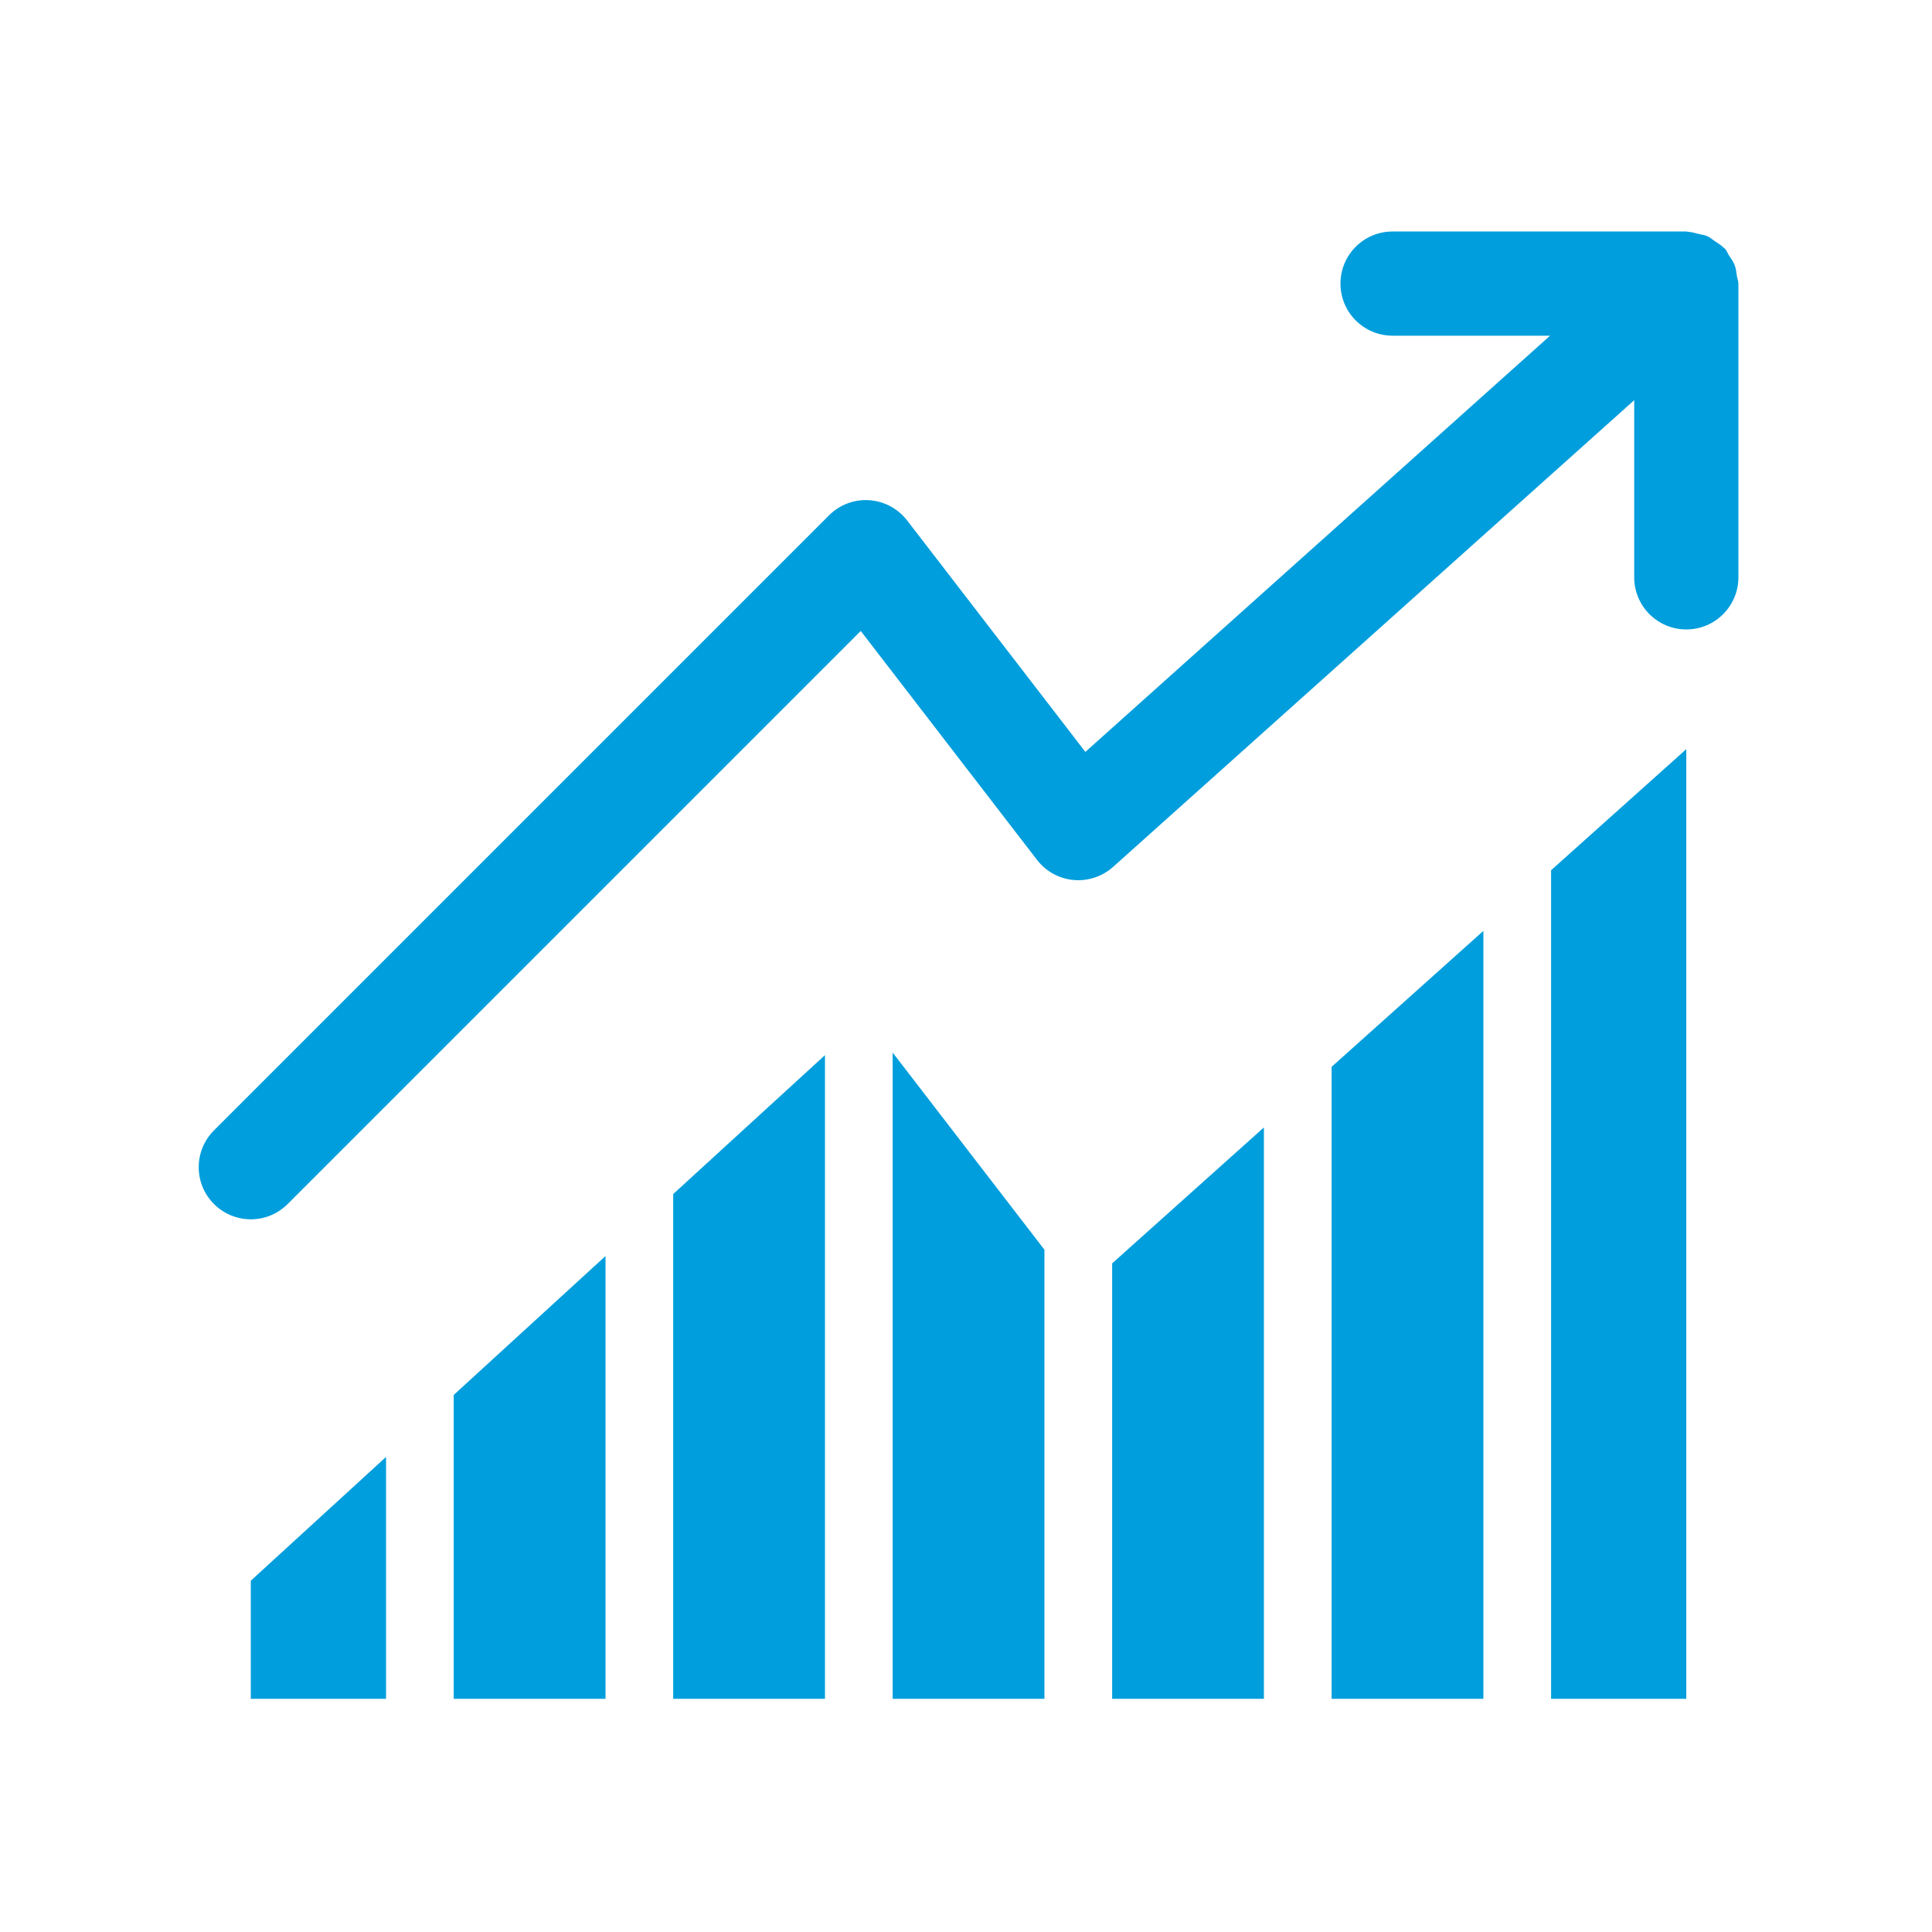
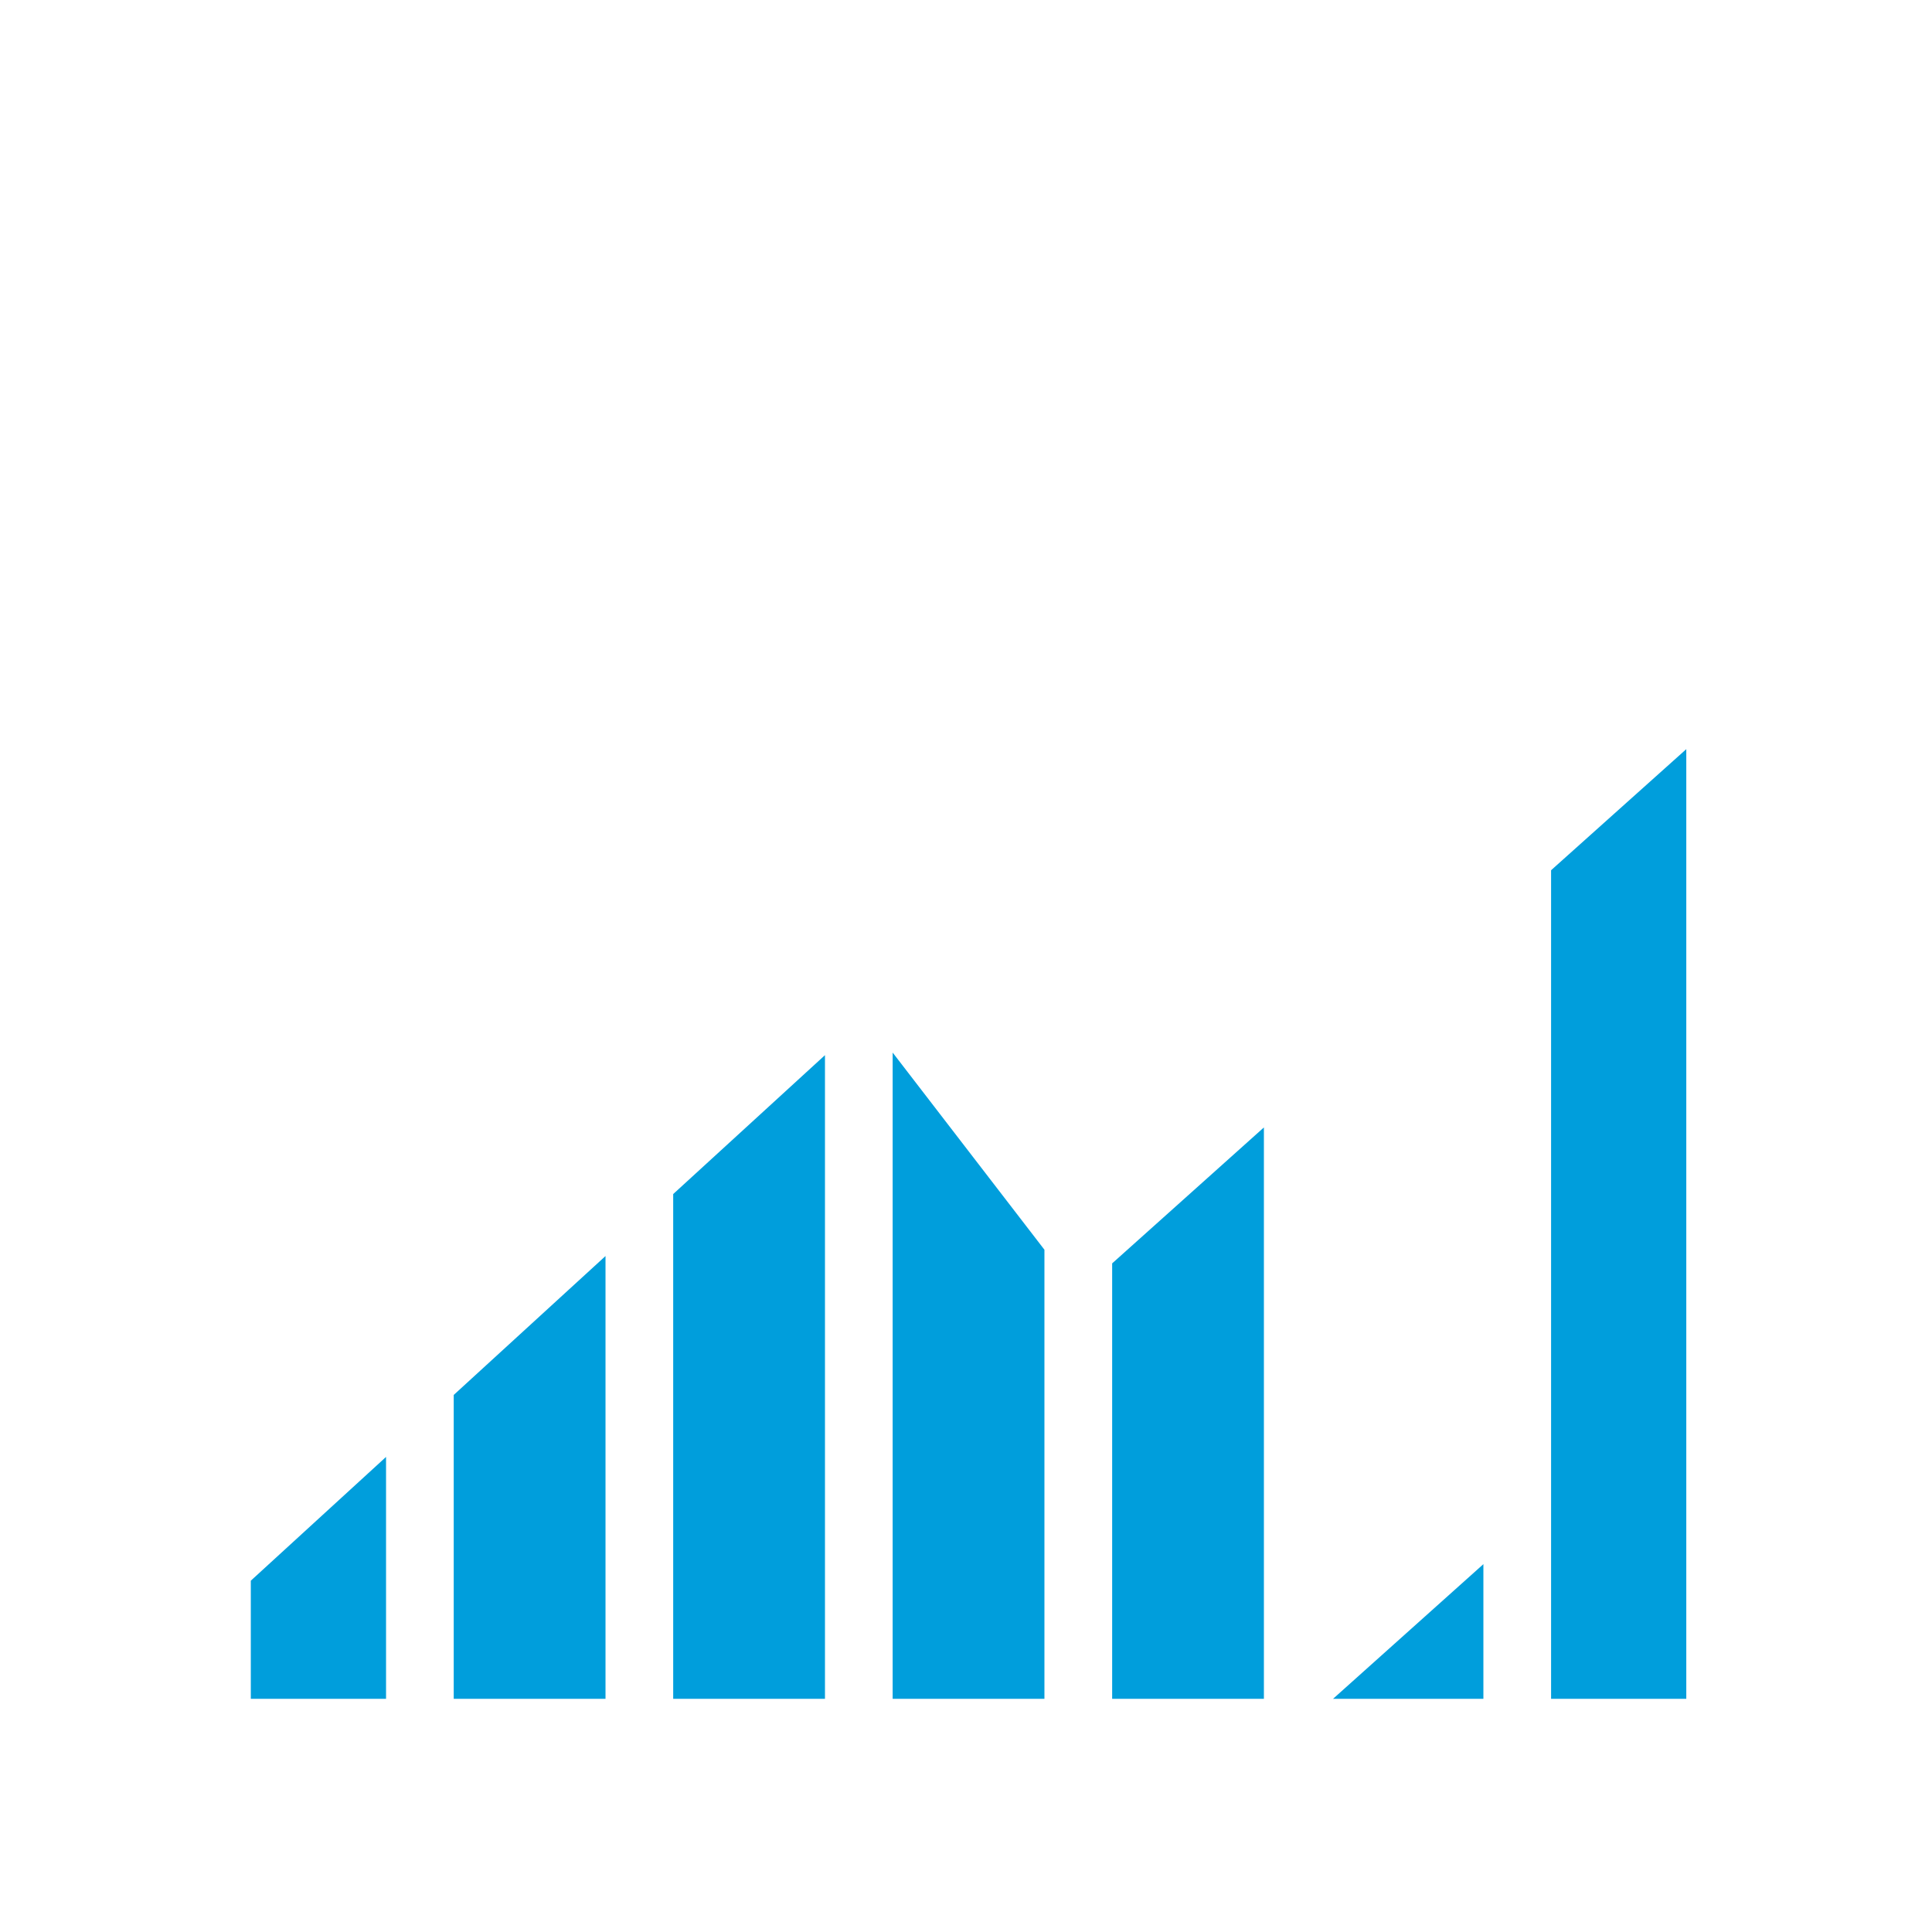
<svg xmlns="http://www.w3.org/2000/svg" version="1.1" viewBox="0 0 300 300">
  <defs>
    <style> .cls-1 { fill: none; } .cls-2 { fill: #009edc; } .cls-3 { clip-path: url(#clippath-1); } .cls-4 { clip-path: url(#clippath-3); } .cls-5 { clip-path: url(#clippath-4); } .cls-6 { clip-path: url(#clippath-2); } .cls-7 { clip-path: url(#clippath-7); } .cls-8 { clip-path: url(#clippath-6); } .cls-9 { clip-path: url(#clippath-5); } .cls-10 { clip-path: url(#clippath); } </style>
    <clipPath id="clippath">
-       <rect class="cls-1" x="30.747" y="35.911" width="239.188" height="153.422" />
-     </clipPath>
+       </clipPath>
    <clipPath id="clippath-1">
      <rect class="cls-1" x="172.08" y="174.667" width="25.333" height="89.125" />
    </clipPath>
    <clipPath id="clippath-2">
      <rect class="cls-1" x="69.413" y="194.667" width="25.333" height="69.125" />
    </clipPath>
    <clipPath id="clippath-3">
      <rect class="cls-1" x="104.08" y="162.667" width="25.333" height="101.125" />
    </clipPath>
    <clipPath id="clippath-4">
      <rect class="cls-1" x="137.413" y="162.667" width="25.333" height="101.125" />
    </clipPath>
    <clipPath id="clippath-5">
      <rect class="cls-1" x="206.747" y="144" width="24" height="119.792" />
    </clipPath>
    <clipPath id="clippath-6">
      <rect class="cls-1" x="240.08" y="116" width="22.667" height="147.792" />
    </clipPath>
    <clipPath id="clippath-7">
      <rect class="cls-1" x="38.747" y="225.333" width="21.333" height="38.458" />
    </clipPath>
  </defs>
  <g>
    <g id="Layer_1">
      <g class="cls-10">
        <path class="cls-2" d="M269.705,42.885c-.083-.583-.135-1.161-.349-1.724-.214-.552-.557-1.01-.88-1.495-.219-.339-.328-.719-.599-1.026-.052-.057-.13-.078-.182-.135-.417-.438-.938-.74-1.448-1.078-.375-.25-.703-.568-1.109-.745-.411-.188-.875-.224-1.313-.339-.589-.146-1.156-.333-1.76-.354-.078,0-.141-.042-.219-.042h-45.609c-4.469,0-8.089,3.62-8.089,8.089s3.62,8.089,8.089,8.089h24.458l-72.161,64.63-27.677-35.943c-1.422-1.844-3.568-2.99-5.891-3.141-2.307-.161-4.594.703-6.24,2.354l-95.5,95.5c-3.161,3.161-3.161,8.276,0,11.438,1.578,1.578,3.651,2.37,5.719,2.37s4.141-.792,5.719-2.37l88.99-88.99,27.375,35.552c1.375,1.786,3.427,2.917,5.667,3.12,2.219.203,4.458-.531,6.135-2.026l80.927-72.479v27.51c0,4.469,3.625,8.089,8.089,8.089s8.089-3.62,8.089-8.089v-45.615c0-.411-.172-.76-.229-1.151" />
      </g>
      <g class="cls-3">
        <path class="cls-2" d="M172.695,263.99h23.563v-88.922l-23.563,21.109v67.813" />
      </g>
      <g class="cls-6">
        <path class="cls-2" d="M70.455,263.99h23.568v-68.953l-23.568,21.568v47.385" />
      </g>
      <g class="cls-4">
        <path class="cls-2" d="M104.533,263.99h23.568v-100.146l-23.568,21.568v78.578" />
      </g>
      <g class="cls-5">
        <path class="cls-2" d="M138.611,263.99h23.568v-69.932l-23.568-30.615v100.547" />
      </g>
      <g class="cls-9">
-         <path class="cls-2" d="M206.773,263.99h23.568v-119.443l-23.568,21.109v98.333" />
+         <path class="cls-2" d="M206.773,263.99h23.568v-119.443v98.333" />
      </g>
      <g class="cls-8">
        <path class="cls-2" d="M240.851,263.99h20.995V116.328l-20.995,18.802v128.859" />
      </g>
      <g class="cls-7">
        <path class="cls-2" d="M38.945,263.99h21v-37.76l-21,19.219v18.542" />
      </g>
    </g>
  </g>
</svg>